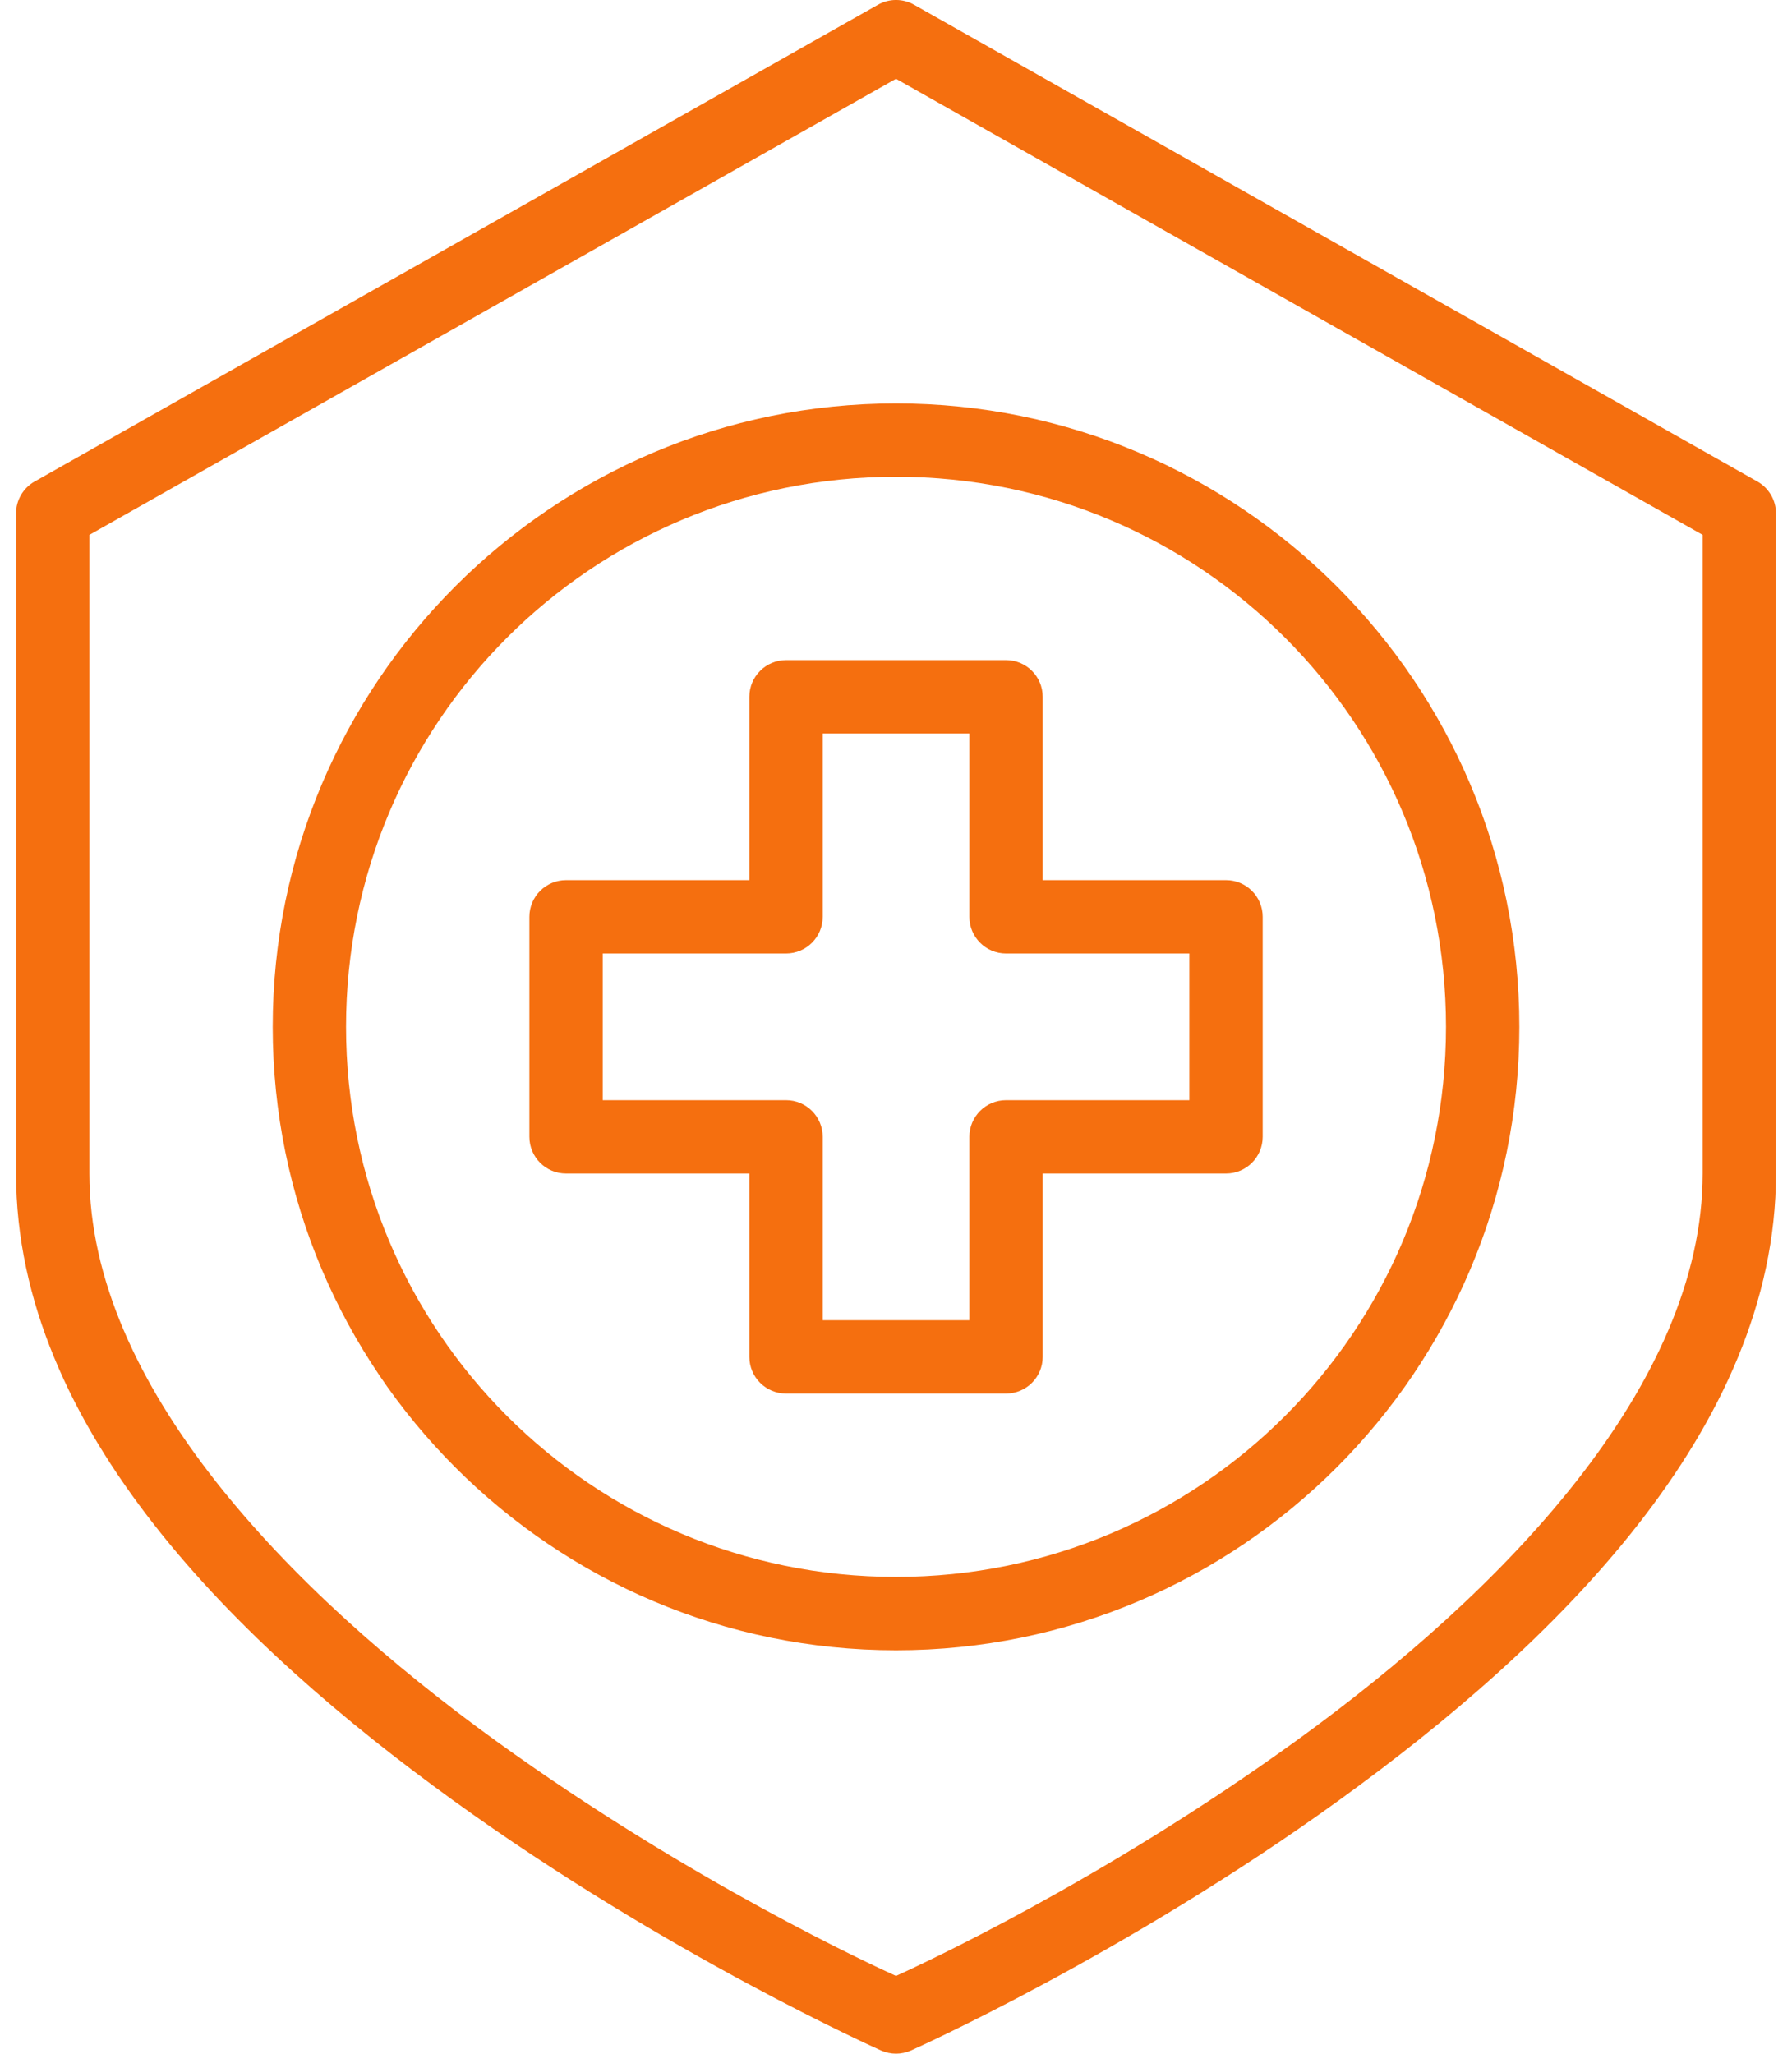
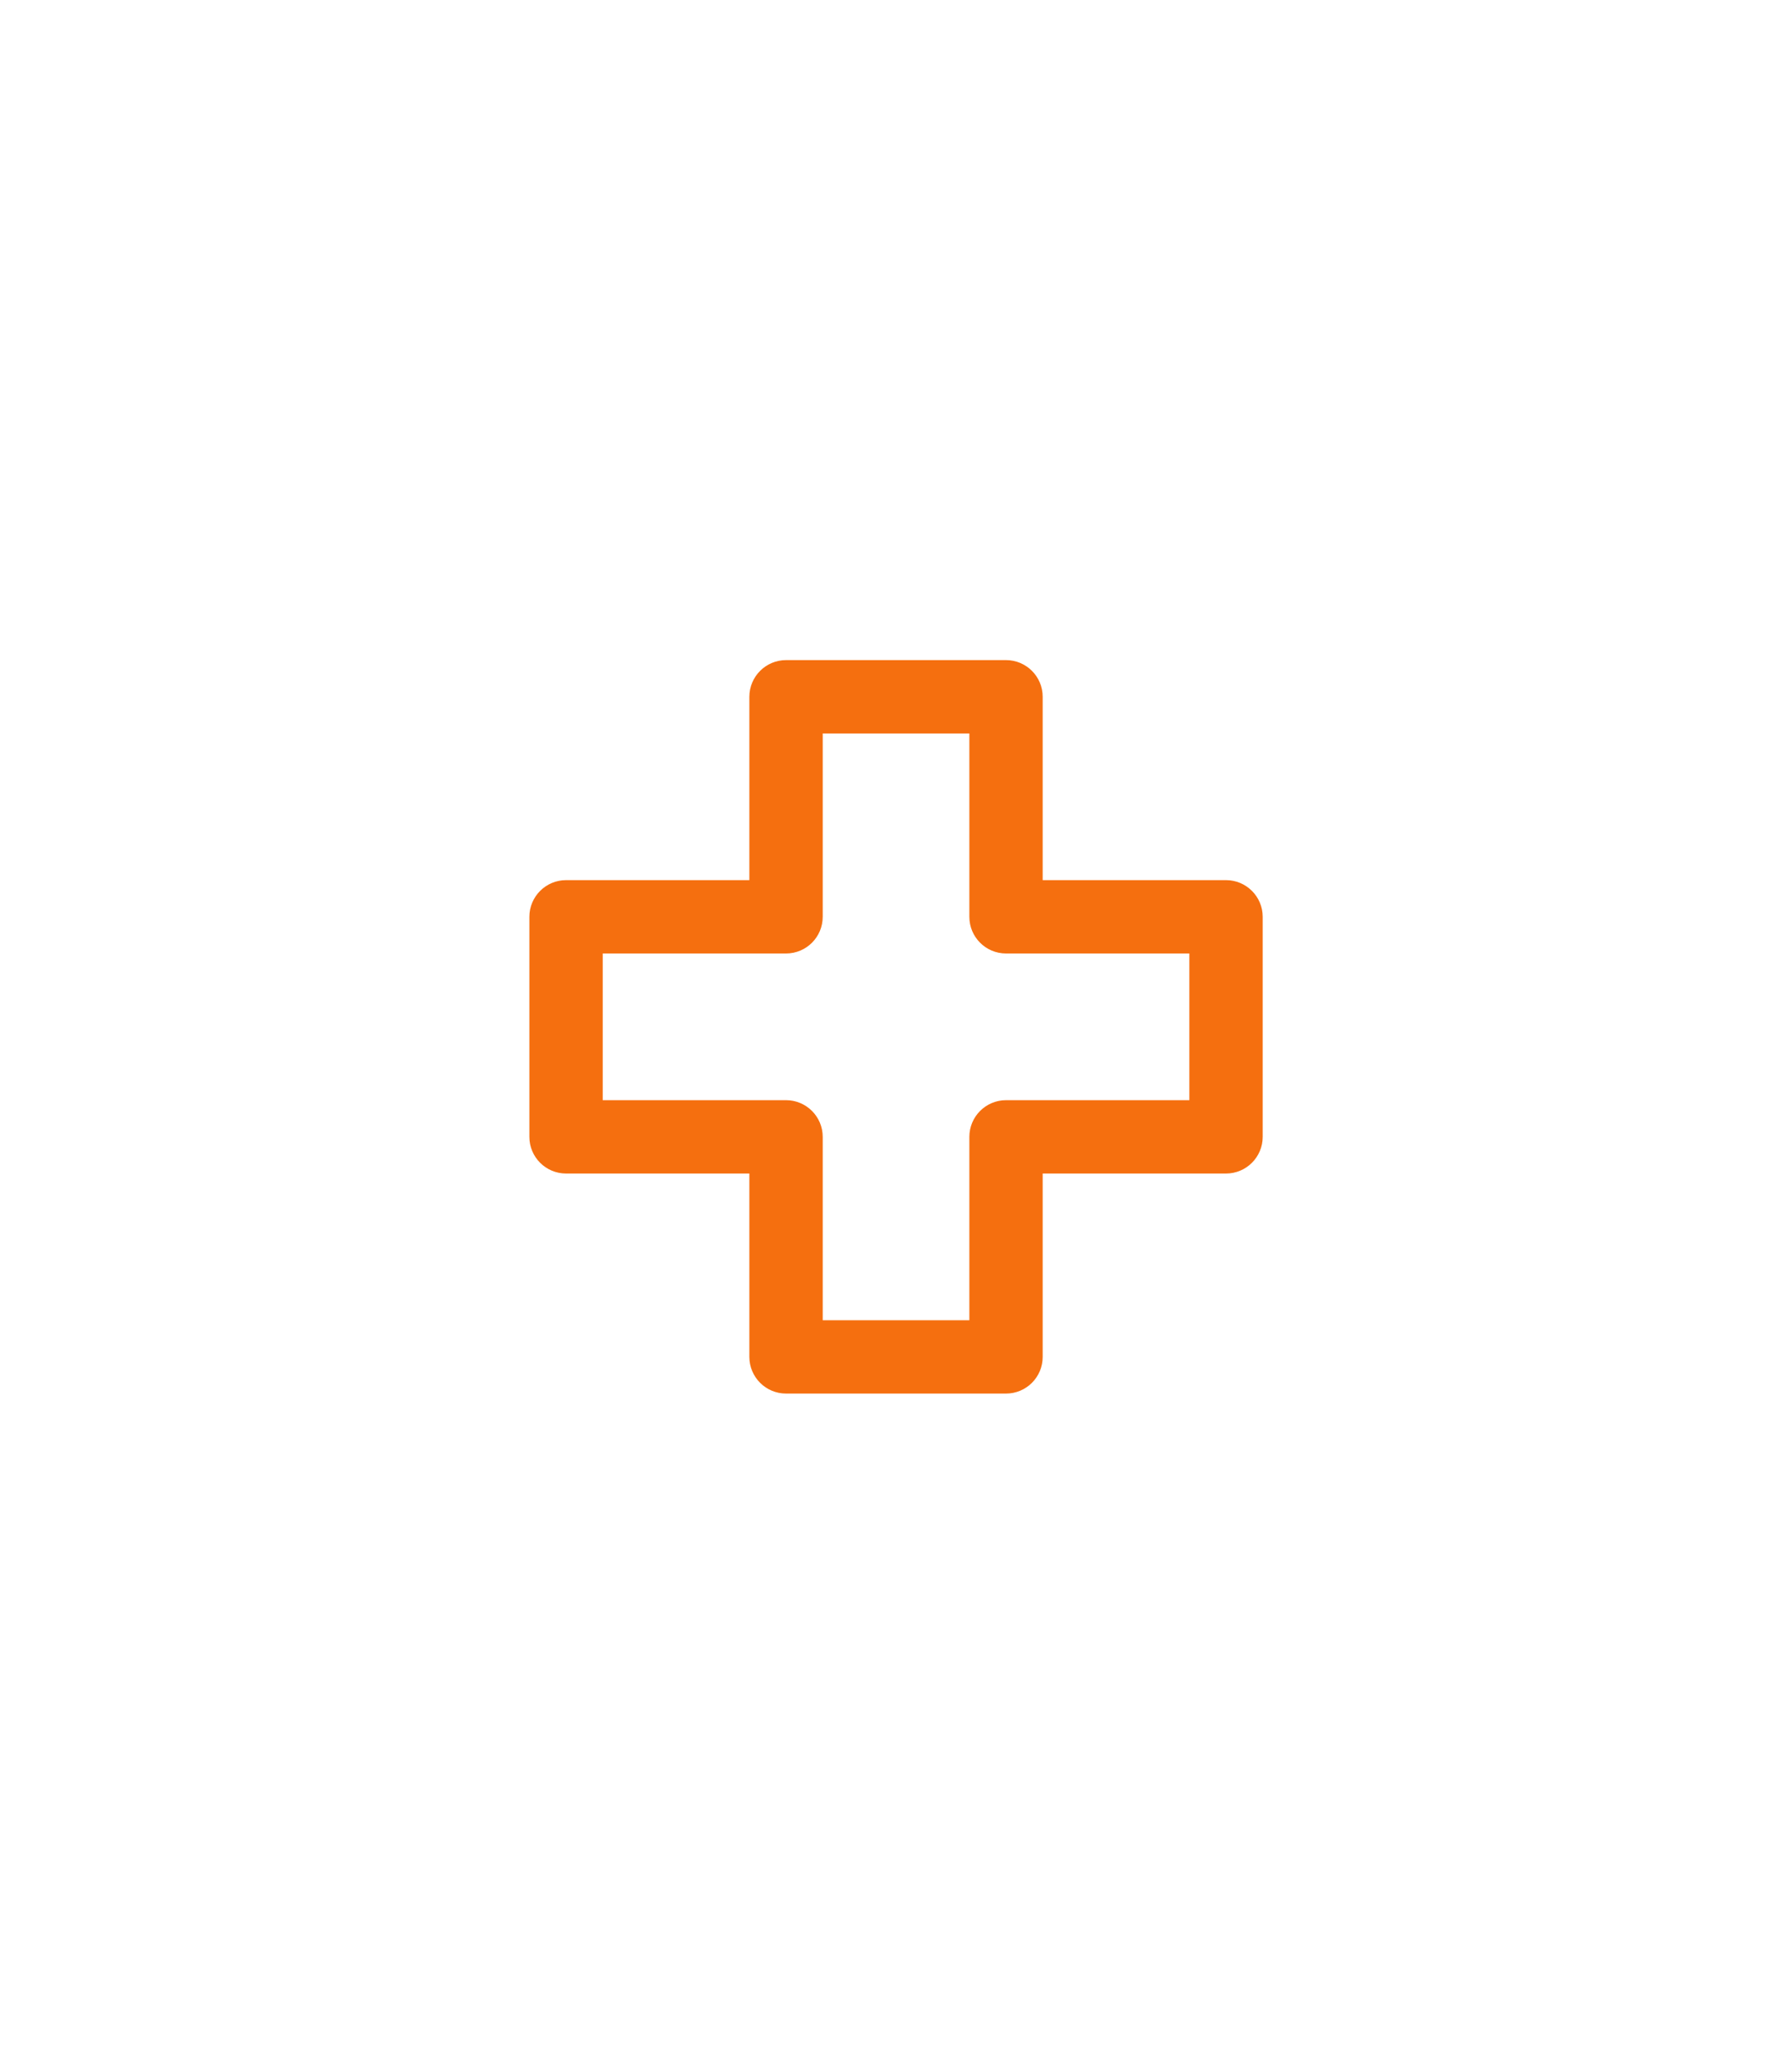
<svg xmlns="http://www.w3.org/2000/svg" width="48" height="55" viewBox="0 0 48 55" fill="none">
-   <path d="M23.517 0.127L0.928 12.895C0.62 13.069 0.429 13.396 0.43 13.75V31.428C0.43 38.276 6.387 44.058 12.131 48.21C17.874 52.363 23.599 54.914 23.599 54.914C23.855 55.028 24.146 55.028 24.401 54.914C24.401 54.914 30.127 52.363 35.87 48.21C41.614 44.057 47.571 38.276 47.571 31.428V13.75C47.571 13.396 47.381 13.069 47.072 12.895L24.484 0.127C24.184 -0.043 23.817 -0.043 23.517 0.127ZM24 2.11L45.607 14.324V31.428C45.607 37.094 40.27 42.607 34.719 46.62C29.489 50.402 24.588 52.65 24 52.917C23.413 52.65 18.512 50.402 13.281 46.62C7.731 42.607 2.394 37.094 2.394 31.428V14.324C3.327 13.796 23.096 2.622 24 2.11Z" fill="#F56F0F" />
-   <path d="M24.001 10.804C14.791 10.804 7.305 18.29 7.305 27.5C7.305 36.709 14.791 44.196 24.001 44.196C33.21 44.196 40.697 36.709 40.697 27.5C40.697 18.29 33.21 10.804 24.001 10.804ZM24.001 12.768C32.148 12.768 38.732 19.352 38.732 27.5C38.732 35.647 32.148 42.231 24.001 42.231C15.853 42.231 9.269 35.647 9.269 27.5C9.269 19.352 15.853 12.768 24.001 12.768Z" fill="#F56F0F" />
  <path d="M21.055 17.678C20.512 17.679 20.073 18.118 20.072 18.661V23.571H15.162C14.62 23.571 14.18 24.011 14.18 24.553V30.446C14.18 30.988 14.619 31.428 15.162 31.428H20.072V36.339C20.073 36.881 20.512 37.321 21.055 37.321H26.947C27.49 37.321 27.929 36.881 27.929 36.339V31.428H32.84C33.382 31.428 33.822 30.988 33.822 30.446V24.553C33.822 24.011 33.382 23.571 32.84 23.571H27.929V18.661C27.929 18.118 27.49 17.679 26.947 17.678H21.055ZM22.037 19.643H25.965V24.553C25.965 25.096 26.405 25.535 26.947 25.535H31.858V29.464H26.947C26.405 29.464 25.965 29.904 25.965 30.446V35.357H22.037V30.446C22.037 29.904 21.597 29.464 21.055 29.464H16.144V25.535H21.055C21.597 25.535 22.037 25.096 22.037 24.553V19.643Z" fill="#F56F0F" />
</svg>